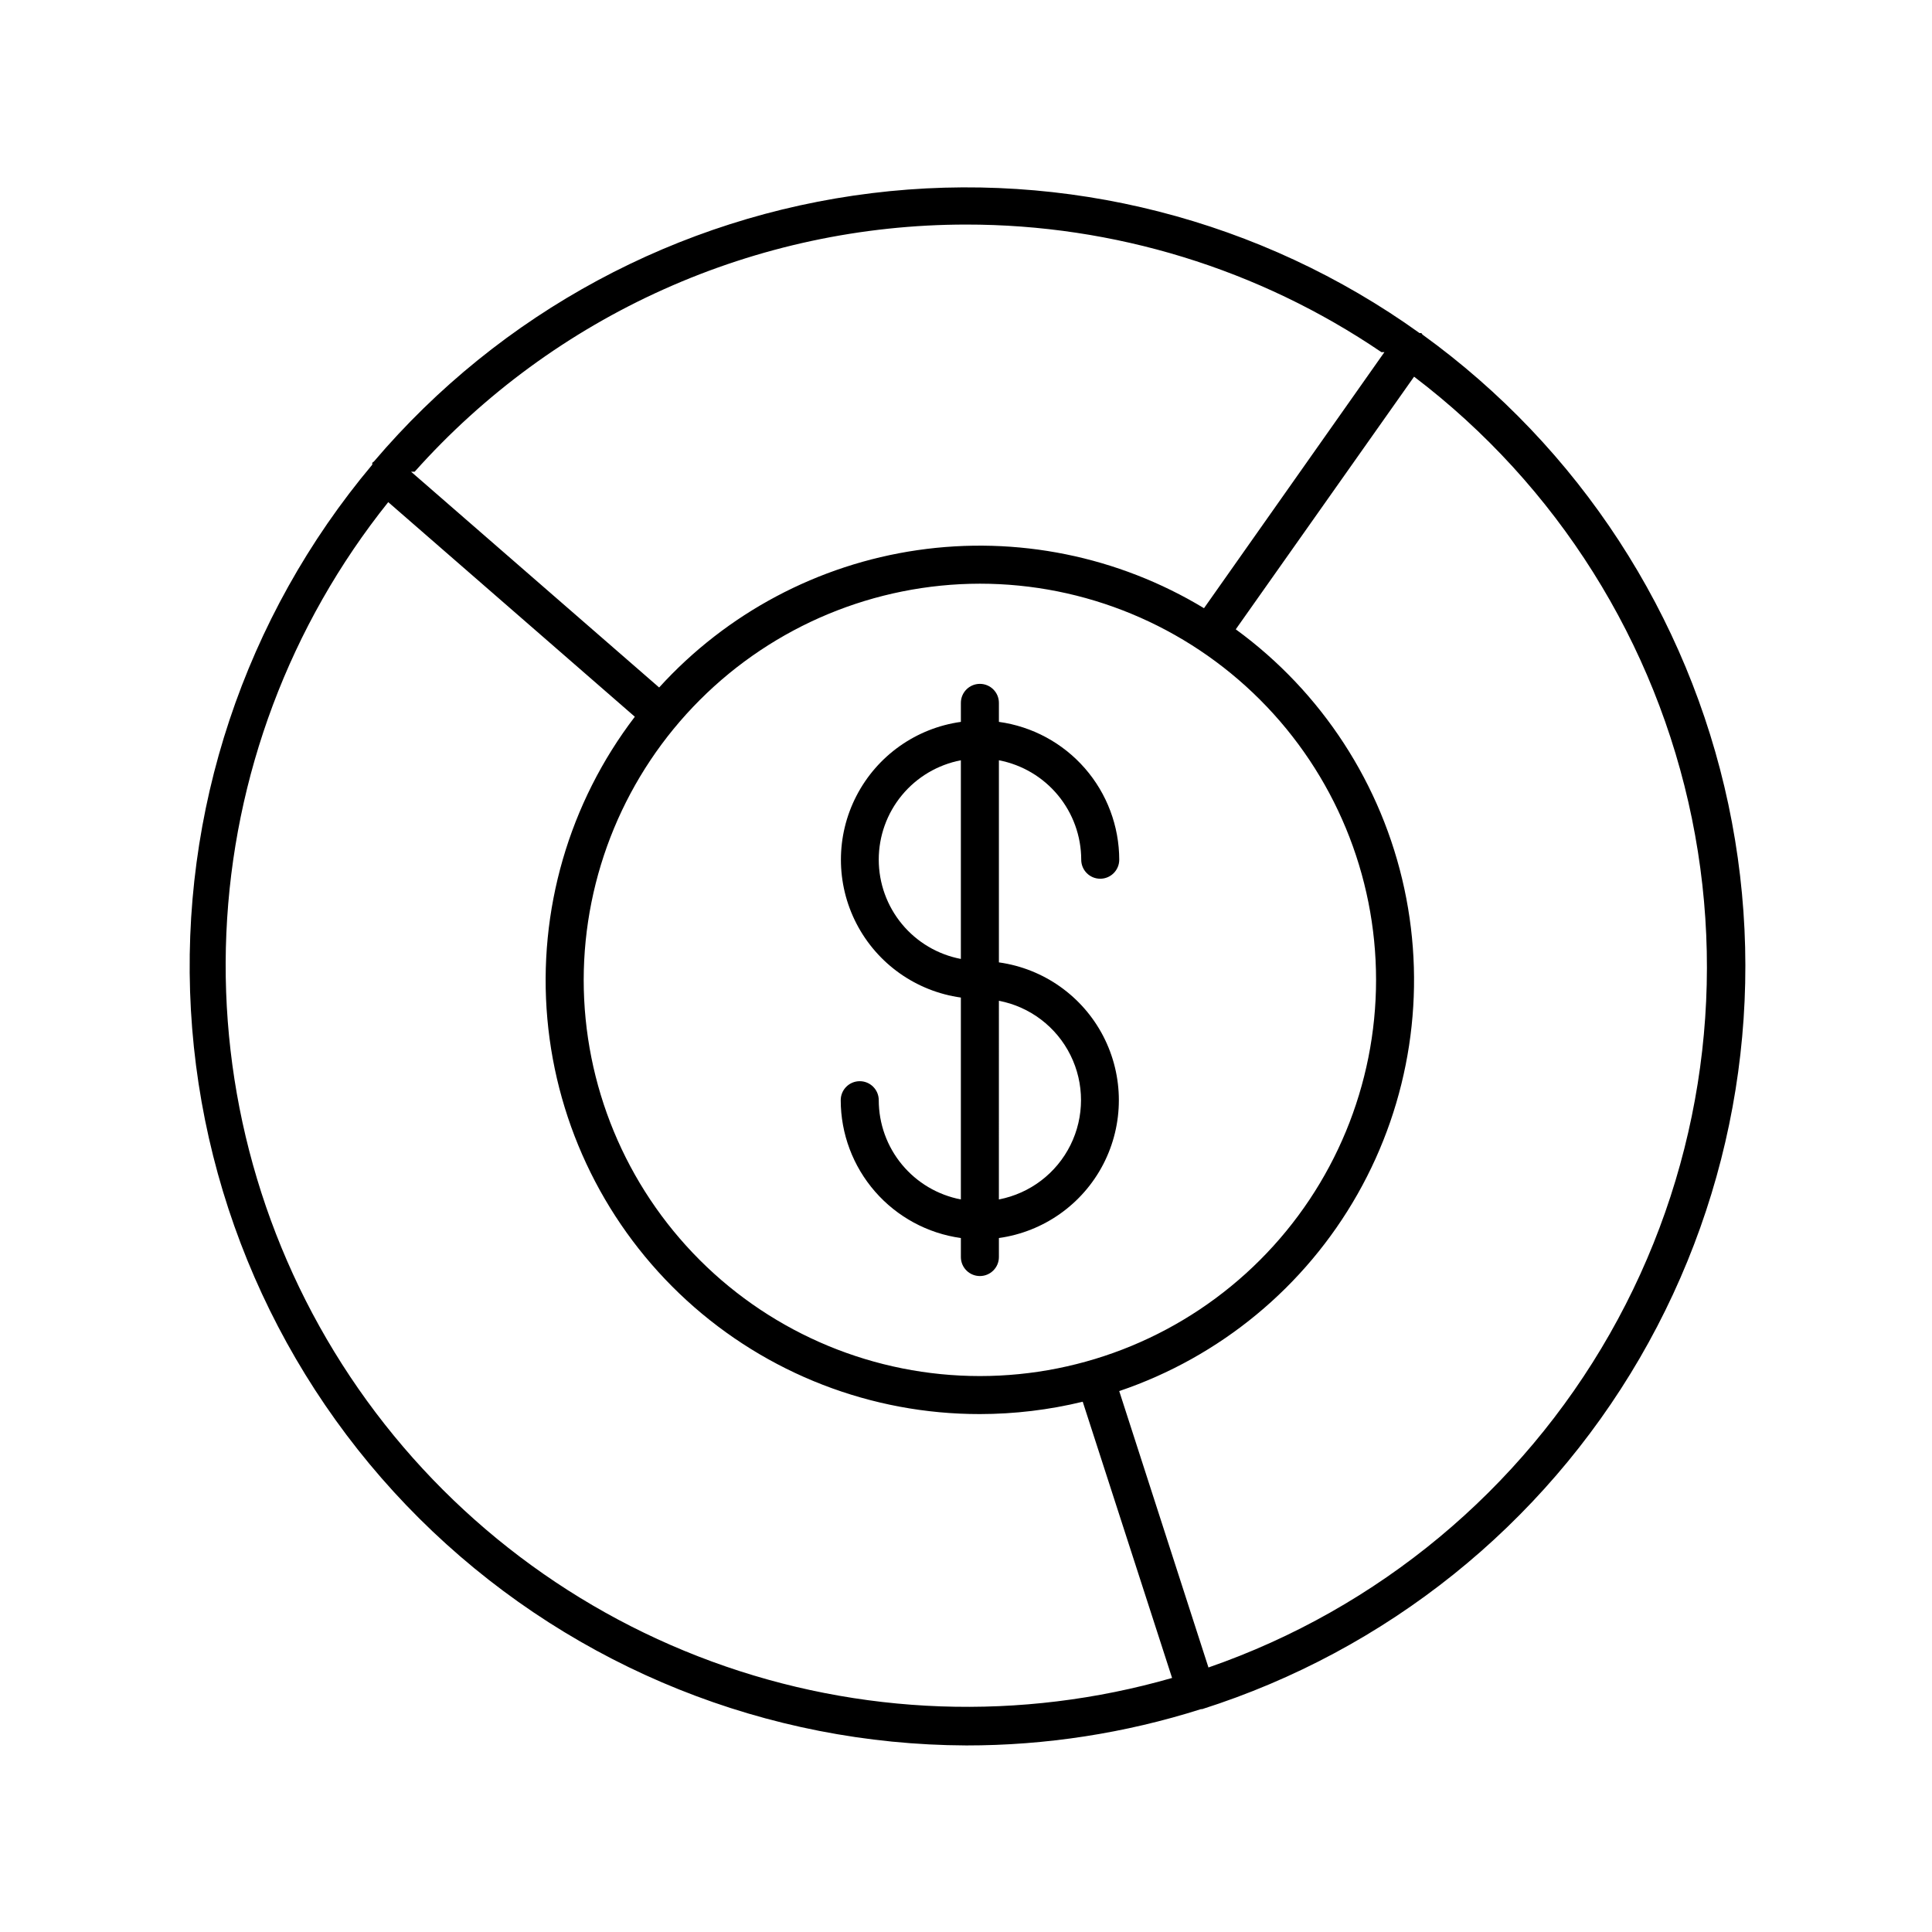
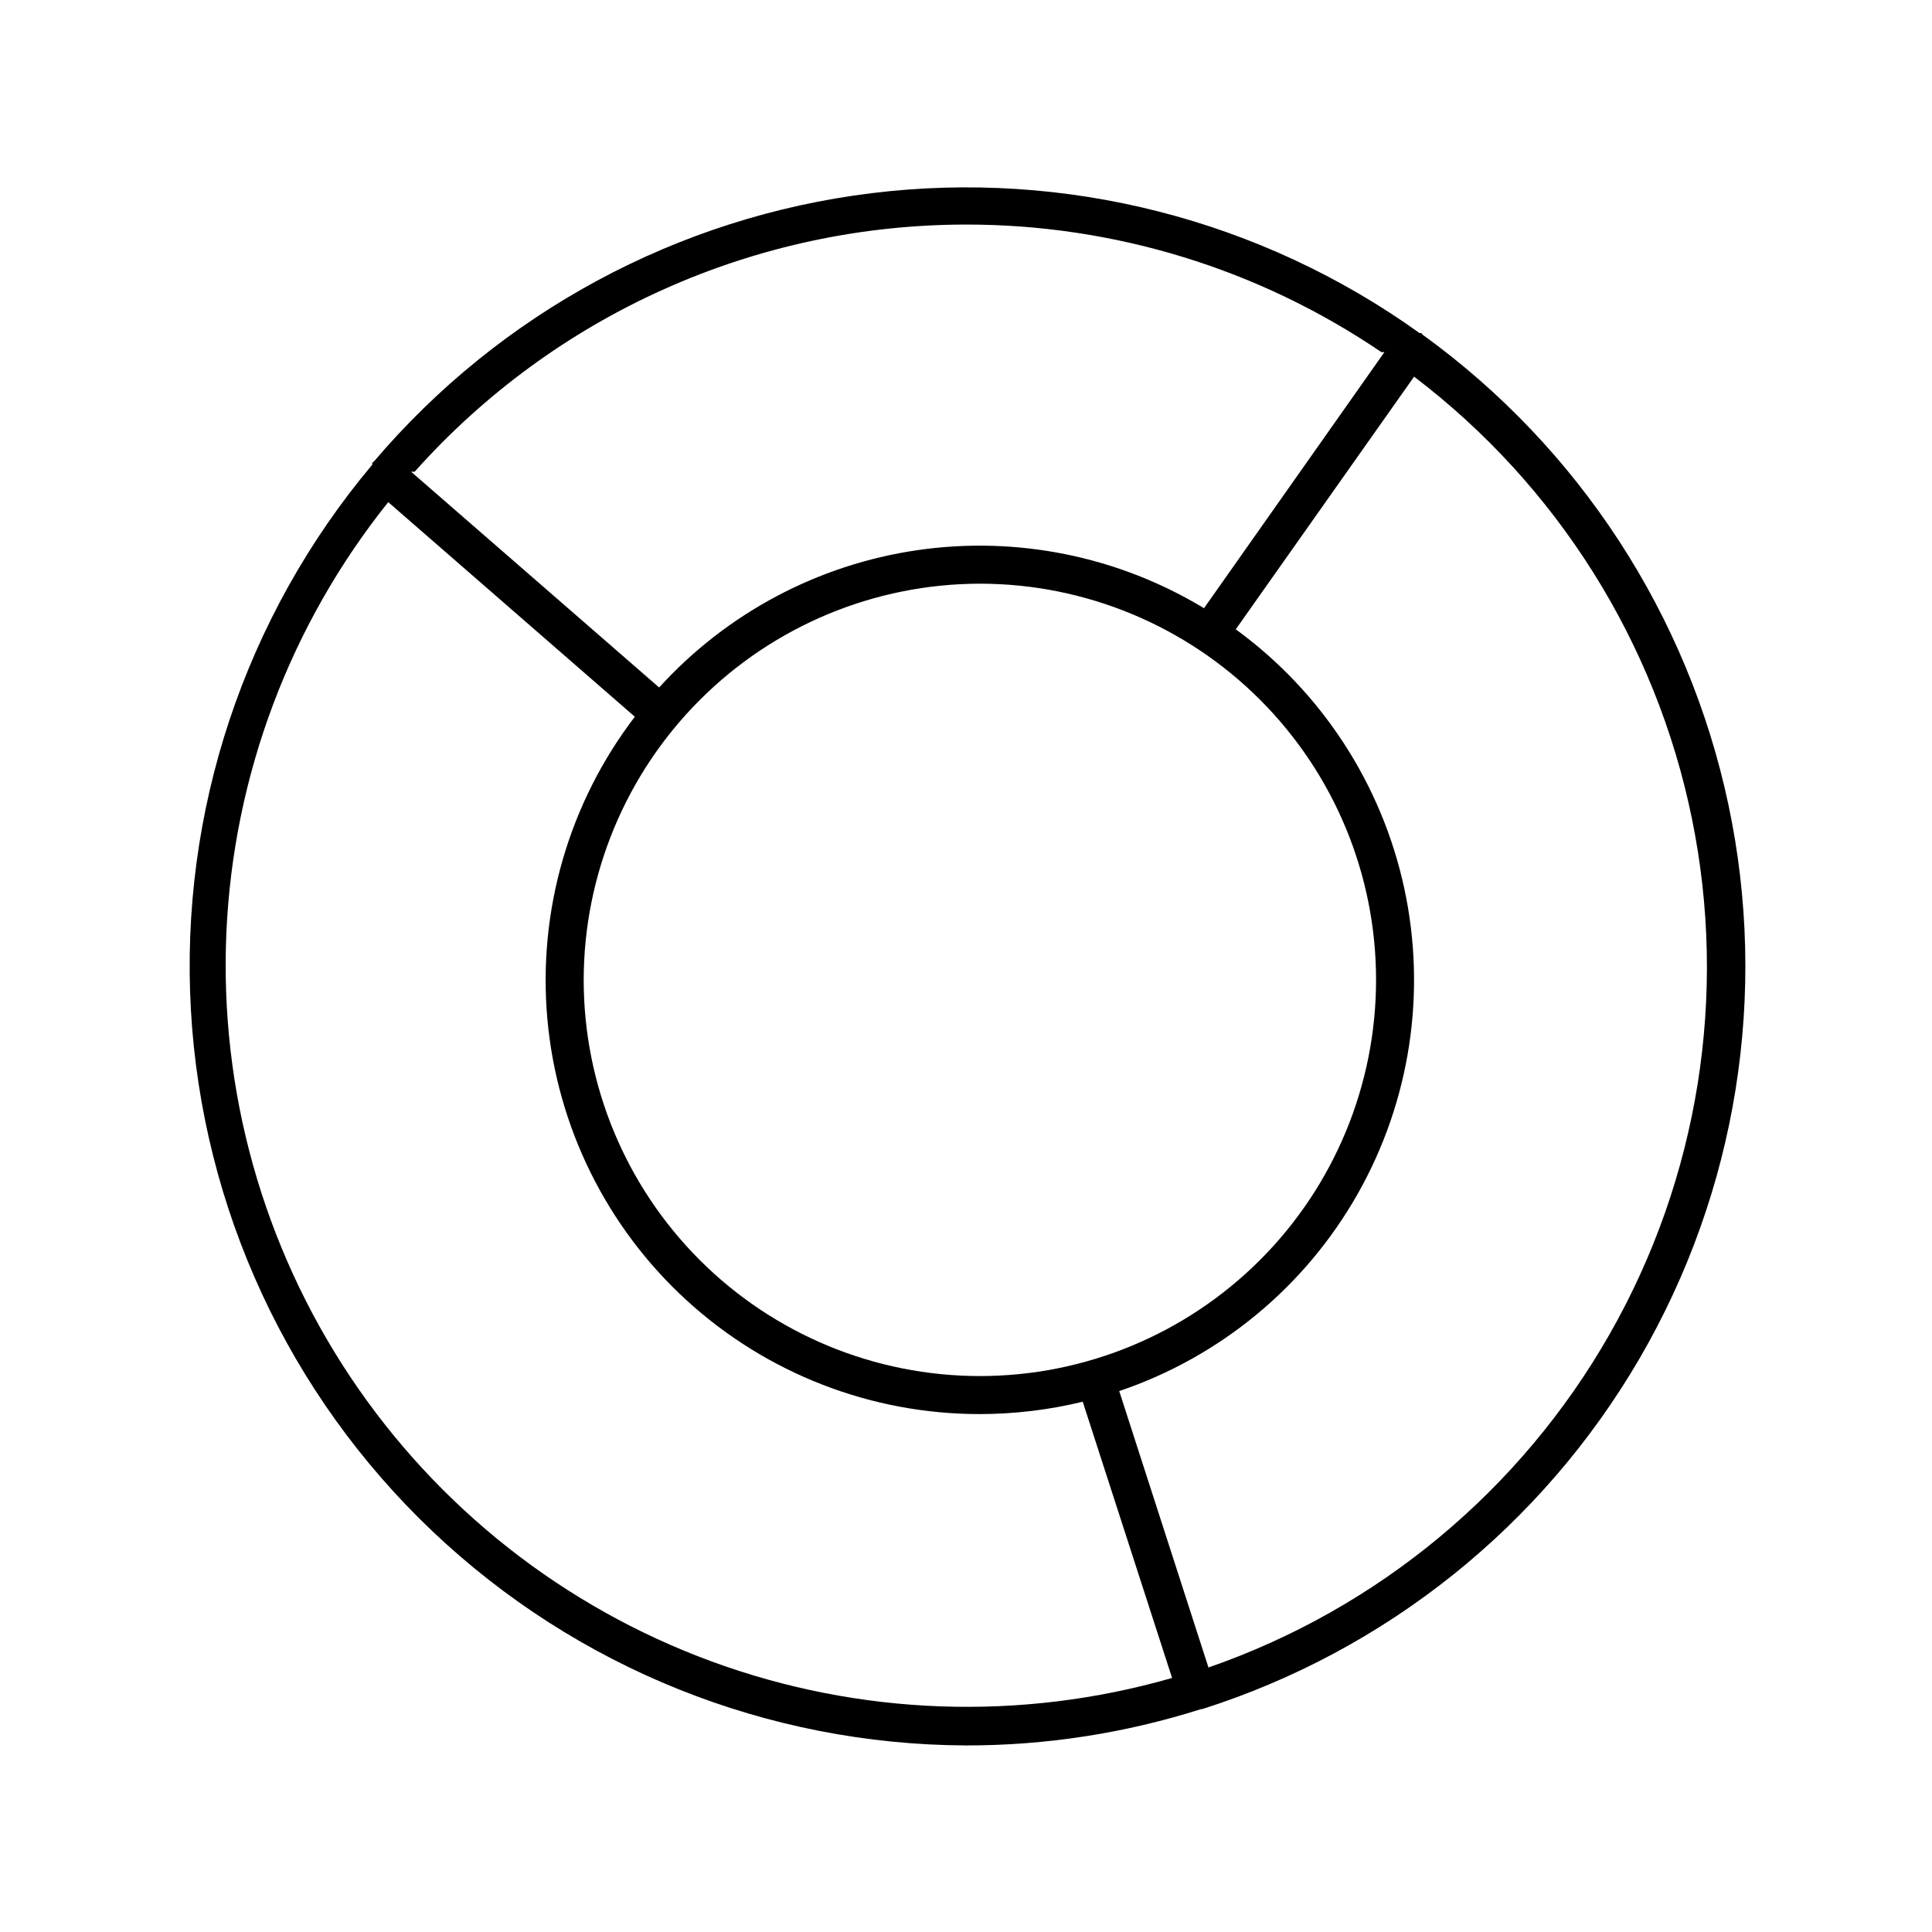
<svg xmlns="http://www.w3.org/2000/svg" fill="#000000" width="800px" height="800px" version="1.1" viewBox="144 144 512 512">
  <g>
    <path d="m400 606.56c21.129 0.02 42.133-3.227 62.27-9.621h0.301c48.852-15.535 90.184-48.68 115.96-92.988 25.773-44.312 34.152-96.625 23.504-146.77-10.648-50.145-39.562-94.539-81.117-124.55 0 0 0-0.25-0.301-0.352s0 0-0.402 0h-0.004c-42.023-30.152-93.852-43.391-145.19-37.09-51.336 6.297-98.422 31.68-131.91 71.098l-0.453 0.352v0.504c-33.848 40.293-51.039 91.984-48.066 144.52 2.973 52.539 25.883 101.96 64.055 138.18 38.172 36.219 88.73 56.504 141.35 56.715zm0-403.05c39.254-0.035 77.609 11.746 110.08 33.809h0.805l-47.812 67.859c-22.77-13.773-49.621-19.211-75.961-15.379-26.34 3.832-50.527 16.695-68.43 36.391l-65.746-57.184h0.957c18.367-20.59 40.875-37.07 66.055-48.355 25.18-11.289 52.457-17.129 80.051-17.141zm3.68 95.168-0.004 0.004c27.848 0 54.551 11.062 74.242 30.75 19.691 19.691 30.754 46.398 30.754 74.242 0 27.848-11.062 54.551-30.754 74.242-19.691 19.691-46.395 30.754-74.242 30.754-27.844 0-54.551-11.062-74.242-30.754-19.688-19.691-30.75-46.395-30.75-74.242 0.039-27.832 11.113-54.516 30.797-74.195 19.68-19.684 46.363-30.758 74.195-30.797zm-91.441 35.266-0.004 0.004c-17.457 22.836-25.73 51.387-23.184 80.02 2.551 28.633 15.73 55.27 36.949 74.668 21.219 19.395 48.93 30.137 77.676 30.109 9.184-0.008 18.332-1.105 27.258-3.273l23.68 73.203c-40.082 11.527-82.789 10.008-121.95-4.348-39.16-14.355-72.734-40.797-95.863-75.496-23.133-34.703-34.625-75.863-32.812-117.53 1.816-41.664 16.84-81.672 42.898-114.23zm152 251.91-23.633-73.203c26.746-9.055 49.227-27.633 63.156-52.191 13.934-24.562 18.344-53.391 12.391-80.992-5.949-27.605-21.848-52.055-44.664-68.691l47.258-66.957c37.922 28.816 64.086 70.426 73.625 117.09 9.539 46.664 1.805 95.203-21.766 136.59-23.57 41.387-61.371 72.805-106.37 88.406z" />
-     <path d="m398.64 408.36v53.504c-6.117-1.172-11.637-4.438-15.609-9.238-3.973-4.797-6.148-10.832-6.152-17.062 0-2.781-2.258-5.035-5.039-5.035s-5.039 2.254-5.039 5.035c0.012 8.906 3.242 17.504 9.094 24.215 5.852 6.715 13.93 11.086 22.746 12.312v5.039c0 2.781 2.258 5.035 5.039 5.035s5.039-2.254 5.039-5.035v-5.039c11.852-1.652 22.168-8.949 27.668-19.578 5.496-10.629 5.496-23.266 0-33.895-5.5-10.629-15.816-17.93-27.668-19.578v-53.559c6.133 1.172 11.664 4.445 15.645 9.254 3.981 4.809 6.164 10.855 6.172 17.098 0 2.781 2.254 5.039 5.035 5.039 2.785 0 5.039-2.258 5.039-5.039-0.016-8.91-3.25-17.52-9.109-24.23-5.863-6.715-13.953-11.082-22.781-12.297v-5.039c0-2.781-2.258-5.035-5.039-5.035s-5.039 2.254-5.039 5.035v5.039c-11.852 1.652-22.164 8.953-27.664 19.582-5.5 10.625-5.5 23.262 0 33.891s15.812 17.93 27.664 19.582zm-21.766-36.527h0.004c-0.008-6.238 2.164-12.285 6.137-17.094 3.973-4.809 9.5-8.082 15.625-9.258v52.648c-6.117-1.168-11.637-4.434-15.609-9.234-3.973-4.801-6.148-10.832-6.152-17.062zm31.84 90.031 0.004-52.648c8.227 1.574 15.246 6.906 18.969 14.414 3.723 7.504 3.723 16.316 0 23.82s-10.742 12.836-18.969 14.414z" />
  </g>
</svg>